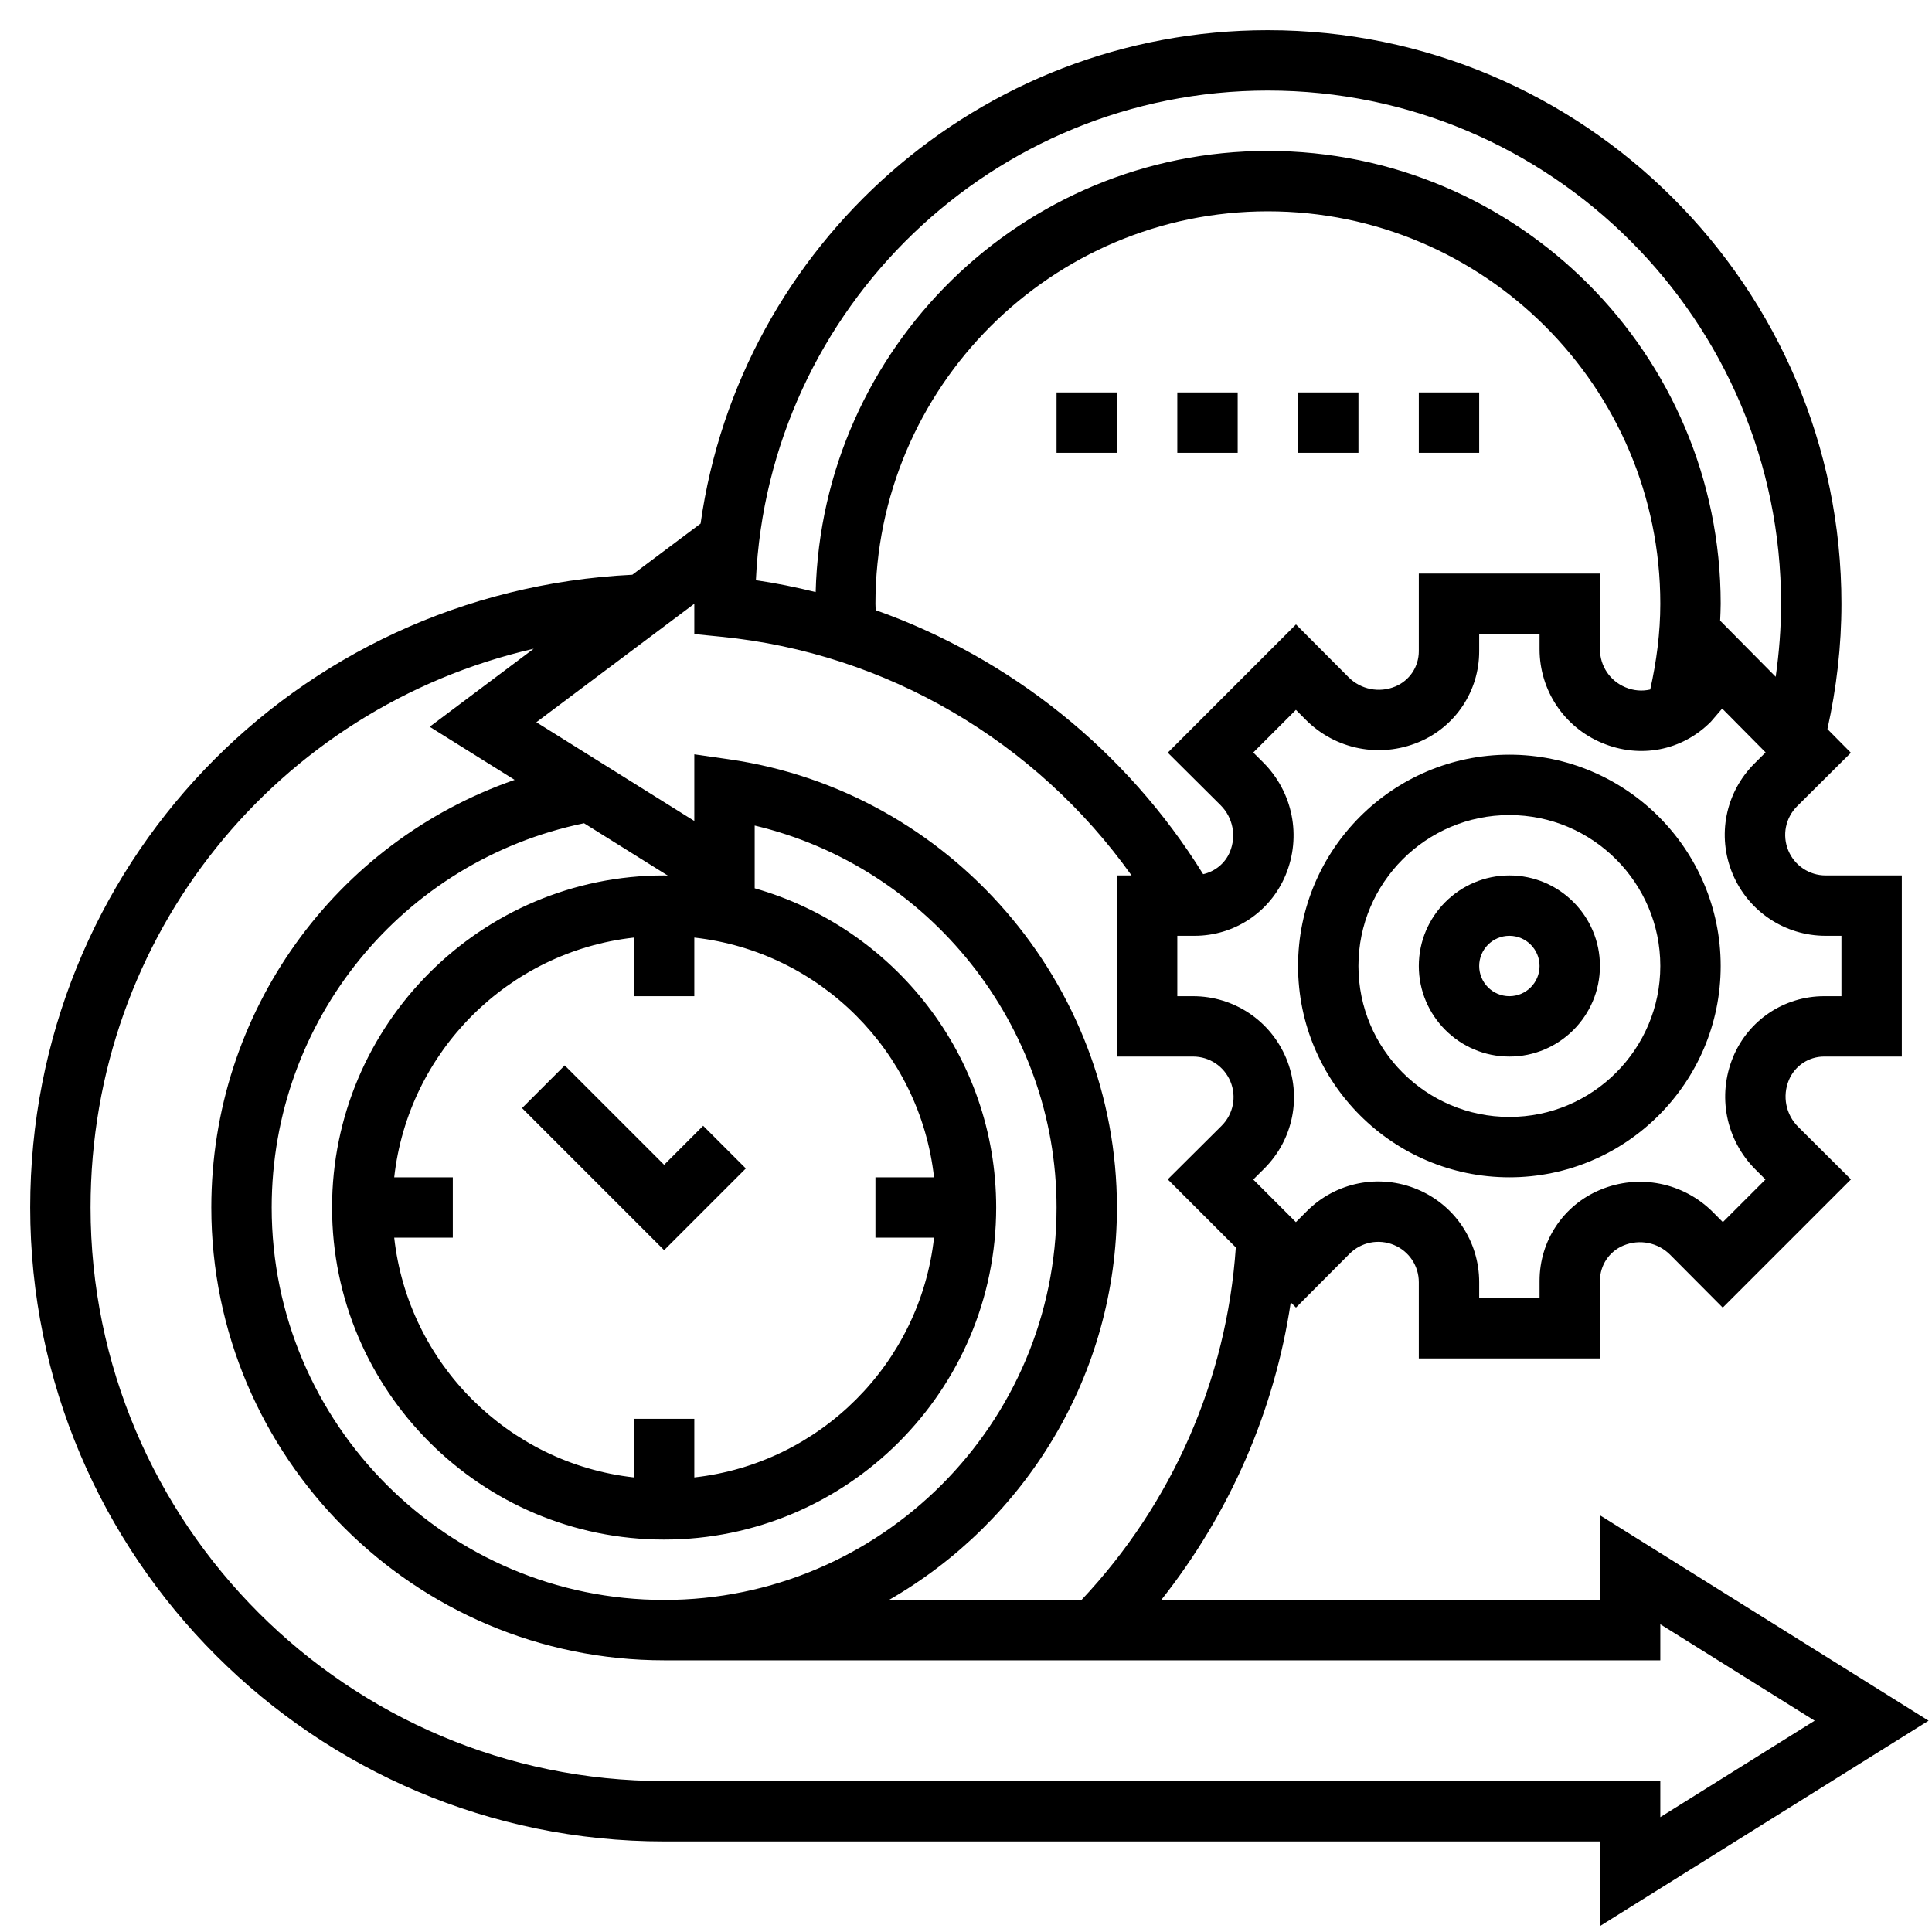
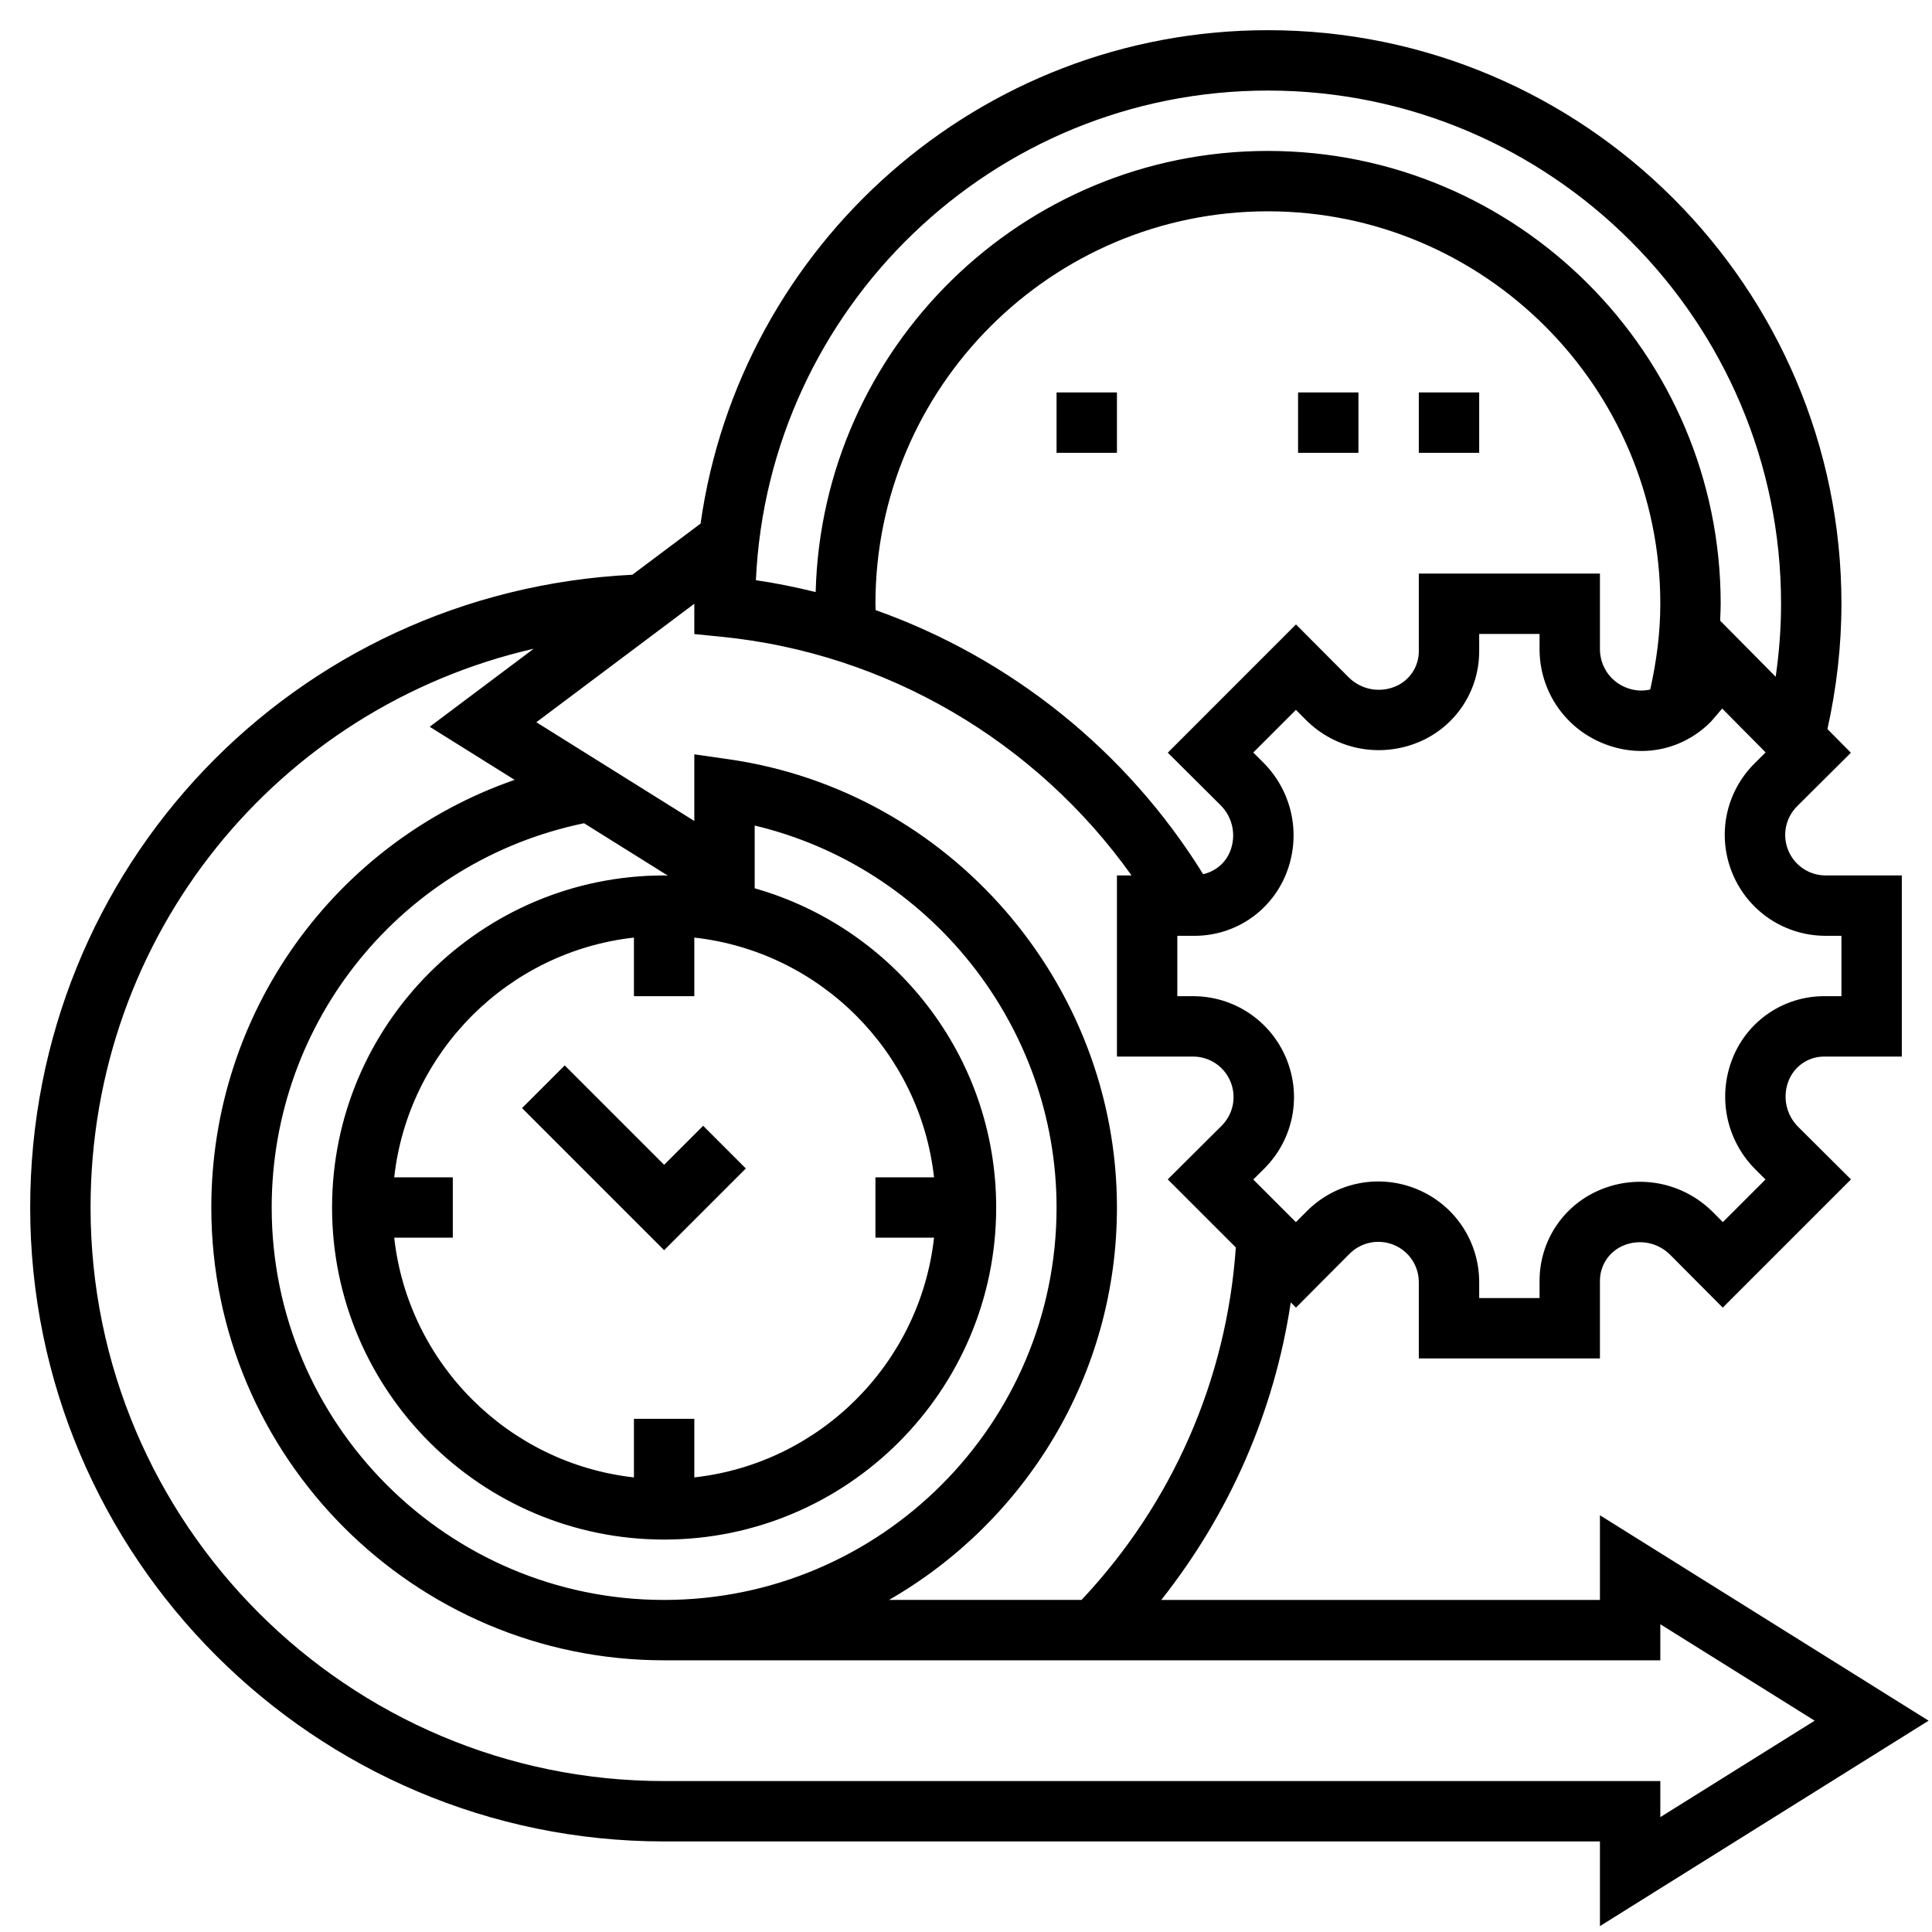
<svg xmlns="http://www.w3.org/2000/svg" id="_x33_0" height="512" viewBox="0 0 64 64" width="512">
  <g>
-     <path d="m50 29c-1.654 0-3 1.346-3 3s1.346 3 3 3 3-1.346 3-3-1.346-3-3-3zm0 4c-.552 0-1-.449-1-1s.448-1 1-1 1 .449 1 1-.448 1-1 1z" />
-     <path d="m50 25c-3.859 0-7 3.14-7 7 0 3.859 3.141 7 7 7s7-3.141 7-7c0-3.86-3.141-7-7-7zm0 12c-2.757 0-5-2.243-5-5s2.243-5 5-5 5 2.243 5 5-2.243 5-5 5z" />
    <path d="m63.887 57-10.887-6.805v2.805h-14.532c2.265-2.864 3.748-6.245 4.29-9.857l.173.173 1.773-1.781c.388-.39.967-.504 1.474-.293.5.208.822.692.822 1.233v2.525h6v-2.572c0-.513.306-.971.777-1.168.535-.223 1.145-.101 1.551.308l1.74 1.749 4.248-4.248-1.748-1.74c-.41-.407-.531-1.017-.309-1.551.199-.473.657-.778 1.169-.778h2.572v-6h-2.522c-.542 0-1.028-.324-1.237-.824-.211-.506-.096-1.082.292-1.469l1.78-1.771-.777-.785c.302-1.358.464-2.75.464-4.151 0-10.477-8.523-19-19-19-9.573 0-17.493 7.124-18.792 16.344l-2.261 1.695c-11.211.553-19.947 9.688-19.947 20.961 0 11.579 9.421 21 21 21h31v2.805zm-3.409-26h.522v2h-.572c-1.32 0-2.504.788-3.014 2.007v.001c-.536 1.287-.245 2.755.743 3.738l.327.326-1.412 1.412-.326-.328c-.984-.986-2.452-1.28-3.738-.742-1.22.509-2.008 1.691-2.008 3.014v.572h-2v-.525c0-1.351-.806-2.56-2.052-3.078-1.258-.524-2.697-.241-3.661.728l-.359.36-1.412-1.412.363-.361c.966-.963 1.252-2.397.727-3.657-.522-1.248-1.732-2.055-3.084-2.055h-.522v-2h.572c1.321 0 2.504-.788 3.014-2.008.536-1.286.245-2.753-.743-3.738l-.327-.326 1.413-1.413.325.327c.983.988 2.451 1.278 3.739.743 1.219-.508 2.007-1.691 2.007-3.012v-.573h2v.505c0 1.362.813 2.582 2.068 3.105 1.247.525 2.645.269 3.607-.702l.375-.436 1.438 1.452-.366.365c-.967.962-1.253 2.397-.728 3.657.522 1.248 1.732 2.054 3.084 2.054zm-31.471-10.789c-.001-.071-.007-.14-.007-.211 0-7.168 5.832-13 13-13s13 5.832 13 13c0 .961-.126 1.911-.334 2.841-.26.06-.545.044-.826-.075-.51-.213-.84-.708-.84-1.261v-2.505h-6v2.573c0 .512-.306.97-.777 1.167-.533.223-1.144.102-1.552-.308l-1.74-1.747-4.247 4.248 1.748 1.739c.41.408.531 1.017.309 1.55-.16.383-.493.646-.885.737-2.538-4.096-6.391-7.165-10.849-8.748zm12.993-17.211c9.374 0 17 7.626 17 17 0 .812-.064 1.62-.178 2.419l-1.84-1.859c.007-.186.018-.373.018-.56 0-8.271-6.729-15-15-15-8.141 0-14.772 6.522-14.98 14.613-.651-.161-1.311-.296-1.98-.393.411-9.011 7.849-16.22 16.96-16.22zm-18.099 18.094c5.461.542 10.417 3.46 13.583 7.906h-.484v6h2.522c.542 0 1.028.324 1.237.824.211.506.096 1.082-.292 1.469l-1.784 1.775 2.255 2.255c-.302 4.379-2.102 8.478-5.11 11.676h-6.377c4.504-2.59 7.549-7.441 7.549-12.999 0-7.416-5.528-13.799-12.858-14.848l-1.142-.164v2.208l-5.233-3.271 5.233-3.925v1.004zm7.04 19.906c-.463 4.165-3.776 7.478-7.941 7.941v-1.941h-2v1.941c-4.165-.463-7.478-3.776-7.941-7.941h1.941v-2h-1.941c.463-4.165 3.776-7.478 7.941-7.941v1.941h2v-1.941c4.165.463 7.478 3.776 7.941 7.941h-1.941v2zm-8.941-12c-6.065 0-11 4.935-11 11s4.935 11 11 11 11-4.935 11-11c0-5.024-3.39-9.263-8-10.574v-2.078c5.775 1.369 10 6.616 10 12.652 0 7.168-5.832 13-13 13s-13-5.832-13-13c0-6.191 4.329-11.485 10.347-12.729l2.776 1.735c-.041 0-.081-.006-.123-.006zm0 30c-10.477 0-19-8.523-19-19 0-9.04 6.207-16.566 14.68-18.51l-3.446 2.585 2.814 1.759c-5.943 2.064-10.048 7.689-10.048 14.166 0 8.271 6.729 15 15 15h33v-1.195l5.113 3.195-5.113 3.195v-1.195z" />
    <path d="m22 38.586-3.293-3.293-1.414 1.414 4.707 4.707 2.707-2.707-1.414-1.414z" />
    <path d="m35 13h2v2h-2z" />
-     <path d="m39 13h2v2h-2z" />
    <path d="m43 13h2v2h-2z" />
    <path d="m47 13h2v2h-2z" />
  </g>
</svg>